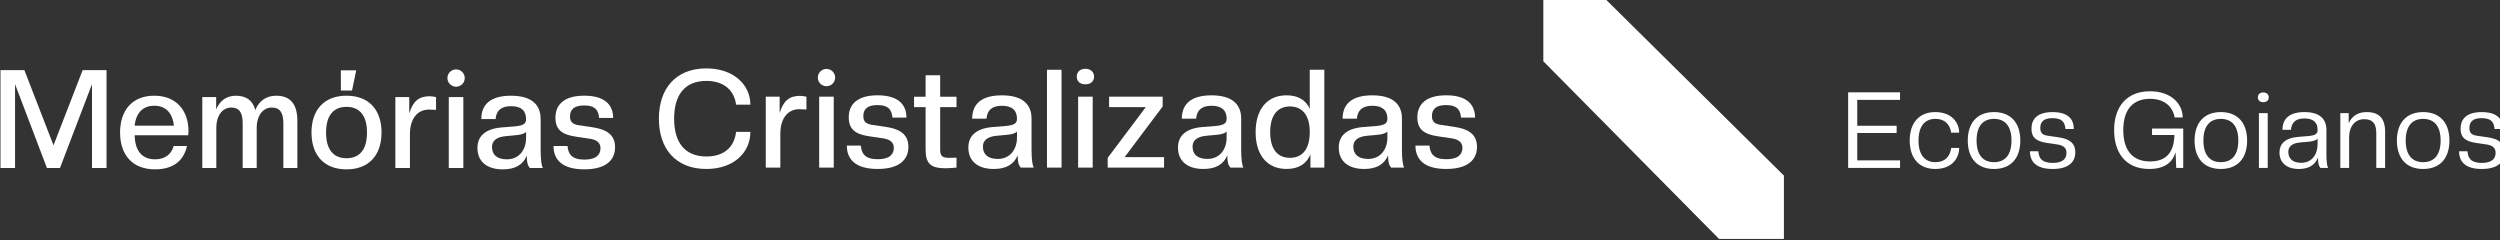
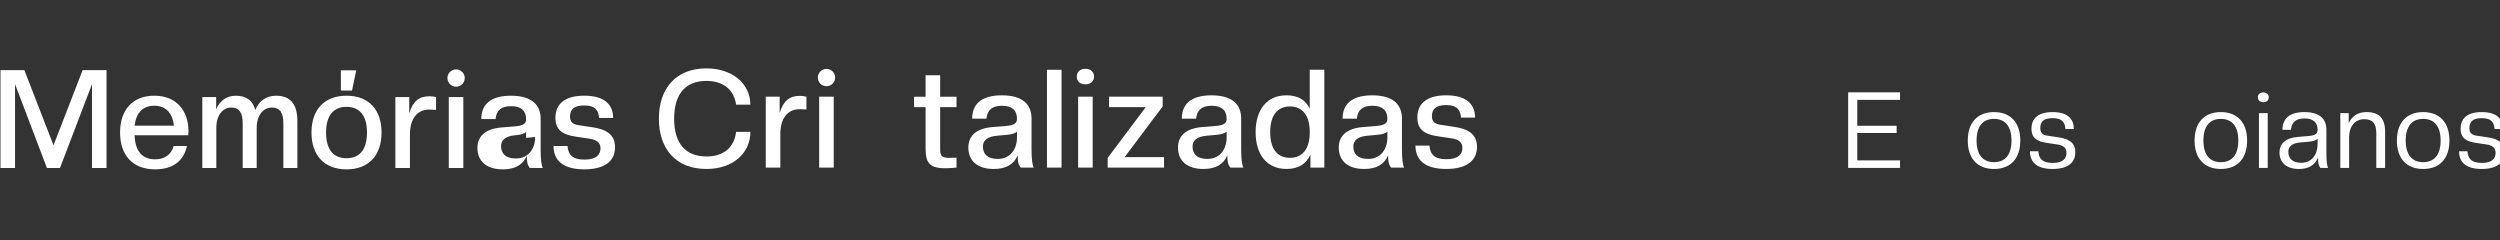
<svg xmlns="http://www.w3.org/2000/svg" xmlns:ns1="http://www.inkscape.org/namespaces/inkscape" xmlns:ns2="http://sodipodi.sourceforge.net/DTD/sodipodi-0.dtd" width="408.519mm" height="39.248mm" viewBox="0 0 408.519 39.248" version="1.1" id="svg1" ns1:version="1.3 (0e150ed, 2023-07-21)" ns2:docname="logo-ecos-branco.svg">
  <rect x="0" y="0" width="408.519" height="39.248" fill="#333333" stroke="none" />
  <ns2:namedview id="namedview1" pagecolor="#ffffff" bordercolor="#000000" borderopacity="0.25" ns1:showpageshadow="2" ns1:pageopacity="0.0" ns1:pagecheckerboard="0" ns1:deskcolor="#d1d1d1" ns1:document-units="mm" ns1:zoom="0.2102413" ns1:cx="544.61231" ns1:cy="-19.025758" ns1:window-width="1504" ns1:window-height="449" ns1:window-x="499" ns1:window-y="169" ns1:window-maximized="0" ns1:current-layer="layer1" />
  <defs id="defs1" />
  <g ns1:label="Camada 1" ns1:groupmode="layer" id="layer1" transform="translate(99.219,-128.852)">
    <g id="g33" transform="matrix(0.265,0,0,0.265,-148.96,296.643)" style="fill:#ffffff">
      <g id="g8" style="fill:#ffffff">
        <path class="st0" d="m 244.43,-529.59 v -51.68 l -19.74,51.68 h -8.05 l -19.66,-51.68 v 51.68 H 188 v -60.32 h 14.74 l 17.96,46.34 17.96,-46.34 h 14.74 v 60.32 z" id="path1" style="fill:#ffffff" />
        <path class="st0" d="m 261.74,-551.45 c 0,-13.47 7.29,-22.71 21.1,-22.71 13.81,0 21.1,9.4 21.1,21.94 0,0.85 -0.08,1.61 -0.17,2.46 h -33.04 c 0.25,10.34 5.17,14.83 12.62,14.83 6.18,0 10.08,-3.22 11.44,-8.22 H 303 c -1.95,8.9 -8.3,14.4 -19.66,14.4 -13.89,0.01 -21.6,-8.81 -21.6,-22.7 z m 8.98,-4.24 h 24.23 c -0.93,-8.22 -5.34,-12.28 -12.12,-12.28 -6.78,0 -11.18,4.07 -12.11,12.28 z" id="path2" style="fill:#ffffff" />
        <path class="st0" d="m 362.43,-529.59 v -27.53 c 0,-6.61 -2.12,-9.74 -7.12,-9.74 -5.25,0 -9.32,4.66 -9.32,12.62 v 24.65 h -8.64 v -27.53 c 0,-6.61 -2.12,-9.74 -7.03,-9.74 -5.25,0 -9.23,4.66 -9.23,12.62 v 24.65 h -8.64 v -43.72 H 321 v 7.63 c 2.03,-5.08 6.1,-8.47 12.12,-8.47 6.52,0 10.42,2.97 12.03,8.81 2.2,-5.59 6.78,-8.81 12.79,-8.81 8.81,0 13.13,5.08 13.13,15.67 v 28.89 z" id="path3" style="fill:#ffffff" />
        <path class="st0" d="m 379.77,-551.45 c 0,-13.89 7.71,-22.71 21.6,-22.71 13.89,0 21.6,8.81 21.6,22.71 0,13.89 -7.71,22.71 -21.6,22.71 -13.89,0 -21.6,-8.82 -21.6,-22.71 z m 34.23,0 c 0,-10.51 -4.58,-15.84 -12.62,-15.84 -8.05,0 -12.62,5.34 -12.62,15.84 0,10.59 4.58,15.84 12.62,15.84 8.05,0 12.62,-5.25 12.62,-15.84 z m -16.09,-25.9 -0.04,-12.45 h 9.49 l -2.59,12.45 z" id="path4" style="fill:#ffffff" />
        <path class="st0" d="m 431.5,-529.59 v -43.72 h 8.56 v 10.08 c 2.29,-7.71 6.18,-10.59 12.54,-10.59 1.19,0 2.88,0.25 3.98,0.51 v 7.88 l -4.32,-0.17 c -7.12,0 -11.78,5.51 -11.78,15.25 v 20.76 z" id="path5" style="fill:#ffffff" />
        <path class="st0" d="m 474.28,-585.04 c 0,2.95 -2.39,5.34 -5.34,5.34 -2.95,0 -5.34,-2.39 -5.34,-5.34 0,-2.95 2.39,-5.34 5.34,-5.34 2.95,0 5.34,2.39 5.34,5.34 z m -9.85,55.45 v -43.72 h 8.98 v 43.72 z" id="path6" style="fill:#ffffff" />
-         <path class="st0" d="m 482.11,-541.96 c 0,-6.52 3.98,-11.69 14.83,-12.62 l 8.47,-0.68 c 5.17,-0.51 6.69,-1.69 6.69,-4.49 0,-5 -2.88,-7.96 -9.23,-7.96 -5.93,0 -9.15,2.54 -9.57,7.96 h -8.81 c 0,-8.81 5.42,-14.4 18.3,-14.4 12.79,0 18.3,5.59 18.3,14.4 v 18.98 c 0,5.93 0.51,9.74 1.36,11.18 h -8.05 c -1.36,-1.69 -1.86,-3.47 -1.86,-7.54 -2.37,5.59 -7.2,8.39 -14.74,8.39 -10.18,0 -15.69,-5.09 -15.69,-13.22 z m 29.99,-6.19 v -3.73 c -0.93,1.19 -3.3,1.86 -6.69,2.12 l -5.59,0.51 c -6.27,0.51 -8.73,3.13 -8.73,6.69 0,4.49 2.71,7.63 9.15,7.63 7.71,0 11.86,-6.01 11.86,-13.22 z" id="path7" style="fill:#ffffff" />
+         <path class="st0" d="m 482.11,-541.96 c 0,-6.52 3.98,-11.69 14.83,-12.62 l 8.47,-0.68 c 5.17,-0.51 6.69,-1.69 6.69,-4.49 0,-5 -2.88,-7.96 -9.23,-7.96 -5.93,0 -9.15,2.54 -9.57,7.96 h -8.81 c 0,-8.81 5.42,-14.4 18.3,-14.4 12.79,0 18.3,5.59 18.3,14.4 v 18.98 c 0,5.93 0.51,9.74 1.36,11.18 h -8.05 c -1.36,-1.69 -1.86,-3.47 -1.86,-7.54 -2.37,5.59 -7.2,8.39 -14.74,8.39 -10.18,0 -15.69,-5.09 -15.69,-13.22 z m 29.99,-6.19 v -3.73 c -0.93,1.19 -3.3,1.86 -6.69,2.12 c -6.27,0.51 -8.73,3.13 -8.73,6.69 0,4.49 2.71,7.63 9.15,7.63 7.71,0 11.86,-6.01 11.86,-13.22 z" id="path7" style="fill:#ffffff" />
        <path class="st0" d="m 529.02,-543.15 h 8.64 c 0.42,5 2.63,8.39 10.42,8.39 7.62,0 9.91,-3.3 9.91,-7.03 0,-3.47 -2.54,-5.25 -6.69,-5.85 l -8.05,-1.19 c -9.15,-1.27 -13.05,-4.49 -13.05,-11.78 0,-7.54 4.74,-13.56 17.79,-13.56 13.05,0 17.79,6.02 17.79,13.73 h -8.64 c -0.42,-4.07 -1.78,-7.71 -9.23,-7.71 -6.35,0 -8.73,2.63 -8.73,6.86 0,3.56 2.03,4.83 5.42,5.34 l 8.05,1.19 c 8.9,1.27 14.32,4.49 14.32,12.45 0,7.54 -5.25,13.56 -18.98,13.56 -13.73,0 -18.97,-6.01 -18.97,-14.4 z" id="path8" style="fill:#ffffff" />
      </g>
      <g id="g21" style="fill:#ffffff">
        <path class="st0" d="m 659.9,-529.83 v -43.72 h 8.56 v 10.08 c 2.29,-7.71 6.18,-10.59 12.54,-10.59 1.19,0 2.88,0.25 3.98,0.51 v 7.88 l -4.32,-0.17 c -7.12,0 -11.78,5.51 -11.78,15.25 v 20.76 z" id="path9" style="fill:#ffffff" />
        <path class="st0" d="m 702.68,-585.34 c 0,2.95 -2.39,5.34 -5.34,5.34 -2.95,0 -5.34,-2.39 -5.34,-5.34 0,-2.95 2.39,-5.34 5.34,-5.34 2.95,0 5.34,2.39 5.34,5.34 z m -9.85,55.51 v -43.72 h 8.98 v 43.72 z" id="path10" style="fill:#ffffff" />
        <path class="st0" d="m 593.99,-559.99 c 0,-18.38 10.25,-31.01 29.31,-31.01 16.44,0 27.11,9.83 27.11,22.37 h -8.81 c -1.1,-8.39 -7.03,-14.66 -18.3,-14.66 -13.13,0 -19.91,8.39 -19.91,23.3 0,14.91 6.78,23.3 19.91,23.3 11.1,0 17.2,-5.93 18.3,-15.17 h 8.81 c 0,12.79 -10.34,22.88 -27.11,22.88 -19.06,0 -29.31,-12.63 -29.31,-31.01 z" id="path11" style="fill:#ffffff" />
-         <path class="st0" d="m 709.89,-543.38 h 8.64 c 0.42,5 2.63,8.39 10.42,8.39 7.62,0 9.91,-3.3 9.91,-7.03 0,-3.47 -2.54,-5.25 -6.69,-5.85 l -8.05,-1.19 c -9.15,-1.27 -13.05,-4.49 -13.05,-11.78 0,-7.54 4.74,-13.56 17.79,-13.56 13.05,0 17.79,6.02 17.79,13.73 h -8.64 c -0.42,-4.07 -1.78,-7.71 -9.23,-7.71 -6.35,0 -8.73,2.63 -8.73,6.86 0,3.56 2.03,4.83 5.42,5.34 l 8.05,1.19 c 8.9,1.27 14.32,4.49 14.32,12.45 0,7.54 -5.25,13.56 -18.98,13.56 -13.72,0 -18.97,-6.02 -18.97,-14.4 z" id="path12" style="fill:#ffffff" />
        <path class="st0" d="m 758.46,-541.01 v -26.09 h -7.12 v -6.44 h 7.12 v -13.22 h 8.98 v 13.22 h 10.08 v 6.44 h -10.08 v 26.35 c 0,3.81 1.44,4.91 5.42,4.91 l 4.66,-0.09 v 6.1 c -1.78,0.17 -4.91,0.42 -6.69,0.42 -9.15,0 -12.37,-2.71 -12.37,-11.6 z" id="path13" style="fill:#ffffff" />
        <path class="st0" d="m 784.82,-542.2 c 0,-6.52 3.98,-11.69 14.83,-12.62 l 8.47,-0.68 c 5.17,-0.51 6.69,-1.69 6.69,-4.49 0,-5 -2.88,-7.96 -9.24,-7.96 -5.93,0 -9.15,2.54 -9.57,7.96 h -8.81 c 0,-8.81 5.42,-14.4 18.3,-14.4 12.79,0 18.3,5.59 18.3,14.4 v 18.98 c 0,5.93 0.51,9.74 1.36,11.18 h -8.05 c -1.36,-1.69 -1.86,-3.47 -1.86,-7.54 -2.37,5.59 -7.2,8.39 -14.74,8.39 -10.17,0 -15.68,-5.09 -15.68,-13.22 z m 29.99,-6.18 v -3.73 c -0.93,1.19 -3.3,1.86 -6.69,2.12 l -5.59,0.51 c -6.27,0.51 -8.73,3.14 -8.73,6.69 0,4.49 2.71,7.62 9.15,7.62 7.71,0 11.86,-6.01 11.86,-13.21 z" id="path14" style="fill:#ffffff" />
        <path class="st0" d="m 833.3,-529.83 v -60.32 h 8.98 v 60.32 z" id="path15" style="fill:#ffffff" />
        <path class="st0" d="m 851.66,-585.92 c 0,-2.71 1.86,-4.83 5.34,-4.83 3.39,0 5.34,2.12 5.34,4.83 0,2.71 -1.95,4.74 -5.34,4.74 -3.48,0.01 -5.34,-2.03 -5.34,-4.74 z m 0.85,56.09 v -43.72 h 8.98 v 43.72 z" id="path16" style="fill:#ffffff" />
        <path class="st0" d="m 870.75,-529.83 v -6.02 l 23.47,-31.26 H 871.6 v -6.44 h 33.04 v 6.02 l -23.47,31.26 h 24.32 v 6.44 z" id="path17" style="fill:#ffffff" />
        <path class="st0" d="m 914.09,-542.2 c 0,-6.52 3.98,-11.69 14.83,-12.62 l 8.47,-0.68 c 5.17,-0.51 6.69,-1.69 6.69,-4.49 0,-5 -2.88,-7.96 -9.24,-7.96 -5.93,0 -9.15,2.54 -9.57,7.96 h -8.81 c 0,-8.81 5.42,-14.4 18.3,-14.4 12.79,0 18.3,5.59 18.3,14.4 v 18.98 c 0,5.93 0.51,9.74 1.36,11.18 h -8.05 c -1.36,-1.69 -1.86,-3.47 -1.86,-7.54 -2.37,5.59 -7.2,8.39 -14.74,8.39 -10.17,0 -15.68,-5.09 -15.68,-13.22 z m 29.99,-6.18 v -3.73 c -0.93,1.19 -3.3,1.86 -6.69,2.12 l -5.59,0.51 c -6.27,0.51 -8.73,3.14 -8.73,6.69 0,4.49 2.71,7.62 9.15,7.62 7.71,0 11.86,-6.01 11.86,-13.21 z" id="path18" style="fill:#ffffff" />
        <path class="st0" d="m 961.96,-551.69 c 0,-14.32 7.29,-22.71 19.06,-22.71 7.03,0 11.86,2.88 14.32,8.3 v -24.06 h 8.98 v 60.32 h -8.56 v -8.05 c -2.46,5.59 -7.12,8.9 -14.74,8.9 -11.77,0.01 -19.06,-8.38 -19.06,-22.7 z m 33.38,0 c 0,-10.93 -5,-15.84 -12.2,-15.84 -7.29,0 -12.2,4.91 -12.2,15.84 0,11.01 4.91,15.84 12.2,15.84 7.2,0.01 12.2,-4.82 12.2,-15.84 z" id="path19" style="fill:#ffffff" />
        <path class="st0" d="m 1013.22,-542.2 c 0,-6.52 3.98,-11.69 14.83,-12.62 l 8.47,-0.68 c 5.17,-0.51 6.69,-1.69 6.69,-4.49 0,-5 -2.88,-7.96 -9.24,-7.96 -5.93,0 -9.15,2.54 -9.57,7.96 h -8.81 c 0,-8.81 5.42,-14.4 18.3,-14.4 12.79,0 18.3,5.59 18.3,14.4 v 18.98 c 0,5.93 0.51,9.74 1.36,11.18 h -8.05 c -1.36,-1.69 -1.86,-3.47 -1.86,-7.54 -2.37,5.59 -7.2,8.39 -14.74,8.39 -10.17,0 -15.68,-5.09 -15.68,-13.22 z m 29.99,-6.18 v -3.73 c -0.93,1.19 -3.3,1.86 -6.69,2.12 l -5.59,0.51 c -6.27,0.51 -8.73,3.14 -8.73,6.69 0,4.49 2.71,7.62 9.15,7.62 7.71,0 11.86,-6.01 11.86,-13.21 z" id="path20" style="fill:#ffffff" />
        <path class="st0" d="m 1060.51,-543.38 h 8.64 c 0.42,5 2.63,8.39 10.42,8.39 7.62,0 9.91,-3.3 9.91,-7.03 0,-3.47 -2.54,-5.25 -6.69,-5.85 l -8.05,-1.19 c -9.15,-1.27 -13.05,-4.49 -13.05,-11.78 0,-7.54 4.74,-13.56 17.79,-13.56 13.05,0 17.79,6.02 17.79,13.73 h -8.64 c -0.42,-4.07 -1.78,-7.71 -9.23,-7.71 -6.35,0 -8.73,2.63 -8.73,6.86 0,3.56 2.03,4.83 5.42,5.34 l 8.05,1.19 c 8.9,1.27 14.32,4.49 14.32,12.45 0,7.54 -5.25,13.56 -18.98,13.56 -13.73,0 -18.97,-6.02 -18.97,-14.4 z" id="path21" style="fill:#ffffff" />
      </g>
      <g id="g32" style="fill:#ffffff">
        <path class="st0" d="m 1327.33,-529.64 v -46.6 h 32 v 4.65 h -26.38 v 15.97 h 24.28 v 4.45 h -24.28 v 16.89 h 26.38 v 4.65 h -32 z" id="path22" style="fill:#ffffff" />
-         <path class="st0" d="m 1365.29,-546.52 c 0,-10.8 5.76,-17.54 15.77,-17.54 10.34,0 14.73,6.74 14.73,12.7 h -4.91 c -0.65,-4.45 -3.4,-8.51 -9.82,-8.51 -6.41,0 -10.34,4.52 -10.34,13.35 0,8.83 3.93,13.35 10.34,13.35 5.63,0 9.03,-3.08 9.82,-8.77 h 4.91 c 0,6.61 -4.78,12.96 -14.73,12.96 -10.01,0 -15.77,-6.68 -15.77,-17.54 z" id="path23" style="fill:#ffffff" />
        <path class="st0" d="m 1401.09,-546.52 c 0,-10.8 5.76,-17.54 16.17,-17.54 10.47,0 16.23,6.74 16.23,17.54 0,10.86 -5.76,17.54 -16.23,17.54 -10.41,0 -16.17,-6.68 -16.17,-17.54 z m 26.96,0 c 0,-8.84 -3.93,-13.35 -10.8,-13.35 -6.81,0 -10.73,4.52 -10.73,13.35 0,8.83 3.93,13.35 10.73,13.35 6.87,0 10.8,-4.52 10.8,-13.35 z" id="path24" style="fill:#ffffff" />
        <path class="st0" d="m 1439.44,-539.91 h 5.17 c 0.33,4.19 2.03,7.2 8.84,7.2 6.74,0 8.51,-3.01 8.51,-6.28 0,-3.08 -2.09,-4.58 -5.56,-5.1 l -6.61,-0.98 c -6.35,-0.92 -9.42,-3.27 -9.42,-8.7 0,-5.63 3.21,-10.28 13.02,-10.28 9.88,0 13.09,4.65 13.09,10.41 h -5.17 c -0.33,-3.47 -1.37,-6.68 -7.92,-6.68 -5.56,0 -7.59,2.29 -7.59,6.15 0,3.27 1.83,4.32 4.71,4.71 l 6.68,0.98 c 6.28,0.92 10.21,3.34 10.21,9.23 0,5.63 -3.66,10.27 -14.01,10.27 -10.28,0 -13.95,-4.65 -13.95,-10.93 z" id="path25" style="fill:#ffffff" />
-         <path class="st0" d="m 1491.34,-552.94 c 0,-14.2 7.53,-23.95 22.12,-23.95 13.09,0 20.16,7.79 20.16,16.17 h -4.97 c -1.05,-6.54 -6.15,-11.52 -15.18,-11.52 -10.86,0 -16.49,7 -16.49,19.31 0,12.3 5.63,19.31 16.49,19.31 10.67,0 14.79,-6.35 15.05,-16.3 h -13.81 v -3.99 h 19.24 v 24.28 h -4.32 l -0.39,-9.62 c -1.9,6.22 -6.87,10.27 -16.23,10.27 -14.4,0 -21.67,-9.75 -21.67,-23.96 z" id="path26" style="fill:#ffffff" />
        <path class="st0" d="m 1540.95,-546.52 c 0,-10.8 5.76,-17.54 16.17,-17.54 10.47,0 16.23,6.74 16.23,17.54 0,10.86 -5.76,17.54 -16.23,17.54 -10.41,0 -16.17,-6.68 -16.17,-17.54 z m 26.97,0 c 0,-8.84 -3.93,-13.35 -10.8,-13.35 -6.81,0 -10.73,4.52 -10.73,13.35 0,8.83 3.93,13.35 10.73,13.35 6.87,0 10.8,-4.52 10.8,-13.35 z" id="path27" style="fill:#ffffff" />
        <path class="st0" d="m 1579.96,-573.16 c 0,-1.7 1.18,-3.01 3.34,-3.01 2.16,0 3.4,1.31 3.4,3.01 0,1.7 -1.24,3.01 -3.4,3.01 -2.16,0 -3.34,-1.31 -3.34,-3.01 z m 0.66,43.52 v -33.77 h 5.43 v 33.77 z" id="path28" style="fill:#ffffff" />
        <path class="st0" d="m 1593.31,-539.19 c 0,-4.97 3.14,-8.84 11.39,-9.56 l 6.22,-0.52 c 4.58,-0.39 5.89,-1.37 5.89,-3.86 0,-4.32 -2.42,-7 -8.05,-7 -5.24,0 -7.98,2.23 -8.38,7 h -5.24 c 0,-6.68 4.12,-10.93 13.55,-10.93 9.42,0 13.55,4.25 13.55,10.93 v 14.86 c 0,4.58 0.39,7.53 1.05,8.64 h -4.78 c -1.05,-1.44 -1.44,-2.81 -1.44,-6.41 -1.83,4.71 -5.82,7.07 -11.78,7.07 -7.66,-0.01 -11.98,-3.94 -11.98,-10.22 z m 23.5,-5.17 v -3.34 c -0.79,1.05 -2.88,1.7 -5.89,1.96 l -4.65,0.39 c -5.37,0.39 -7.53,2.68 -7.53,5.82 0,3.86 2.36,6.74 7.98,6.74 6.69,0.01 10.09,-5.29 10.09,-11.57 z" id="path29" style="fill:#ffffff" />
        <path class="st0" d="m 1653,-529.64 v -21.47 c 0,-5.63 -2.03,-8.57 -7.46,-8.57 -5.63,0 -9.29,4.39 -9.29,11.19 v 18.85 h -5.43 v -33.77 h 5.17 v 6.22 c 1.9,-4.19 5.37,-6.87 11.06,-6.87 7.72,0 11.39,3.93 11.39,12.11 v 22.32 H 1653 Z" id="path30" style="fill:#ffffff" />
        <path class="st0" d="m 1665.7,-546.52 c 0,-10.8 5.76,-17.54 16.17,-17.54 10.47,0 16.23,6.74 16.23,17.54 0,10.86 -5.76,17.54 -16.23,17.54 -10.41,0 -16.17,-6.68 -16.17,-17.54 z m 26.97,0 c 0,-8.84 -3.93,-13.35 -10.8,-13.35 -6.81,0 -10.73,4.52 -10.73,13.35 0,8.83 3.93,13.35 10.73,13.35 6.87,0 10.8,-4.52 10.8,-13.35 z" id="path31" style="fill:#ffffff" />
        <path class="st0" d="m 1704.05,-539.91 h 5.17 c 0.33,4.19 2.03,7.2 8.84,7.2 6.74,0 8.51,-3.01 8.51,-6.28 0,-3.08 -2.09,-4.58 -5.56,-5.1 l -6.61,-0.98 c -6.35,-0.92 -9.42,-3.27 -9.42,-8.7 0,-5.63 3.21,-10.28 13.02,-10.28 9.88,0 13.09,4.65 13.09,10.41 h -5.17 c -0.33,-3.47 -1.37,-6.68 -7.92,-6.68 -5.56,0 -7.59,2.29 -7.59,6.15 0,3.27 1.83,4.32 4.71,4.71 l 6.68,0.98 c 6.28,0.92 10.21,3.34 10.21,9.23 0,5.63 -3.66,10.27 -14.01,10.27 -10.28,0 -13.95,-4.65 -13.95,-10.93 z" id="path32" style="fill:#ffffff" />
      </g>
-       <polygon class="st0" points="1247.74,-485.83 1287.72,-485.83 1287.72,-524.89 1177.23,-634.17 1139.37,-634.17 1139.37,-595.4 " id="polygon32" style="fill:#ffffff" />
    </g>
  </g>
</svg>